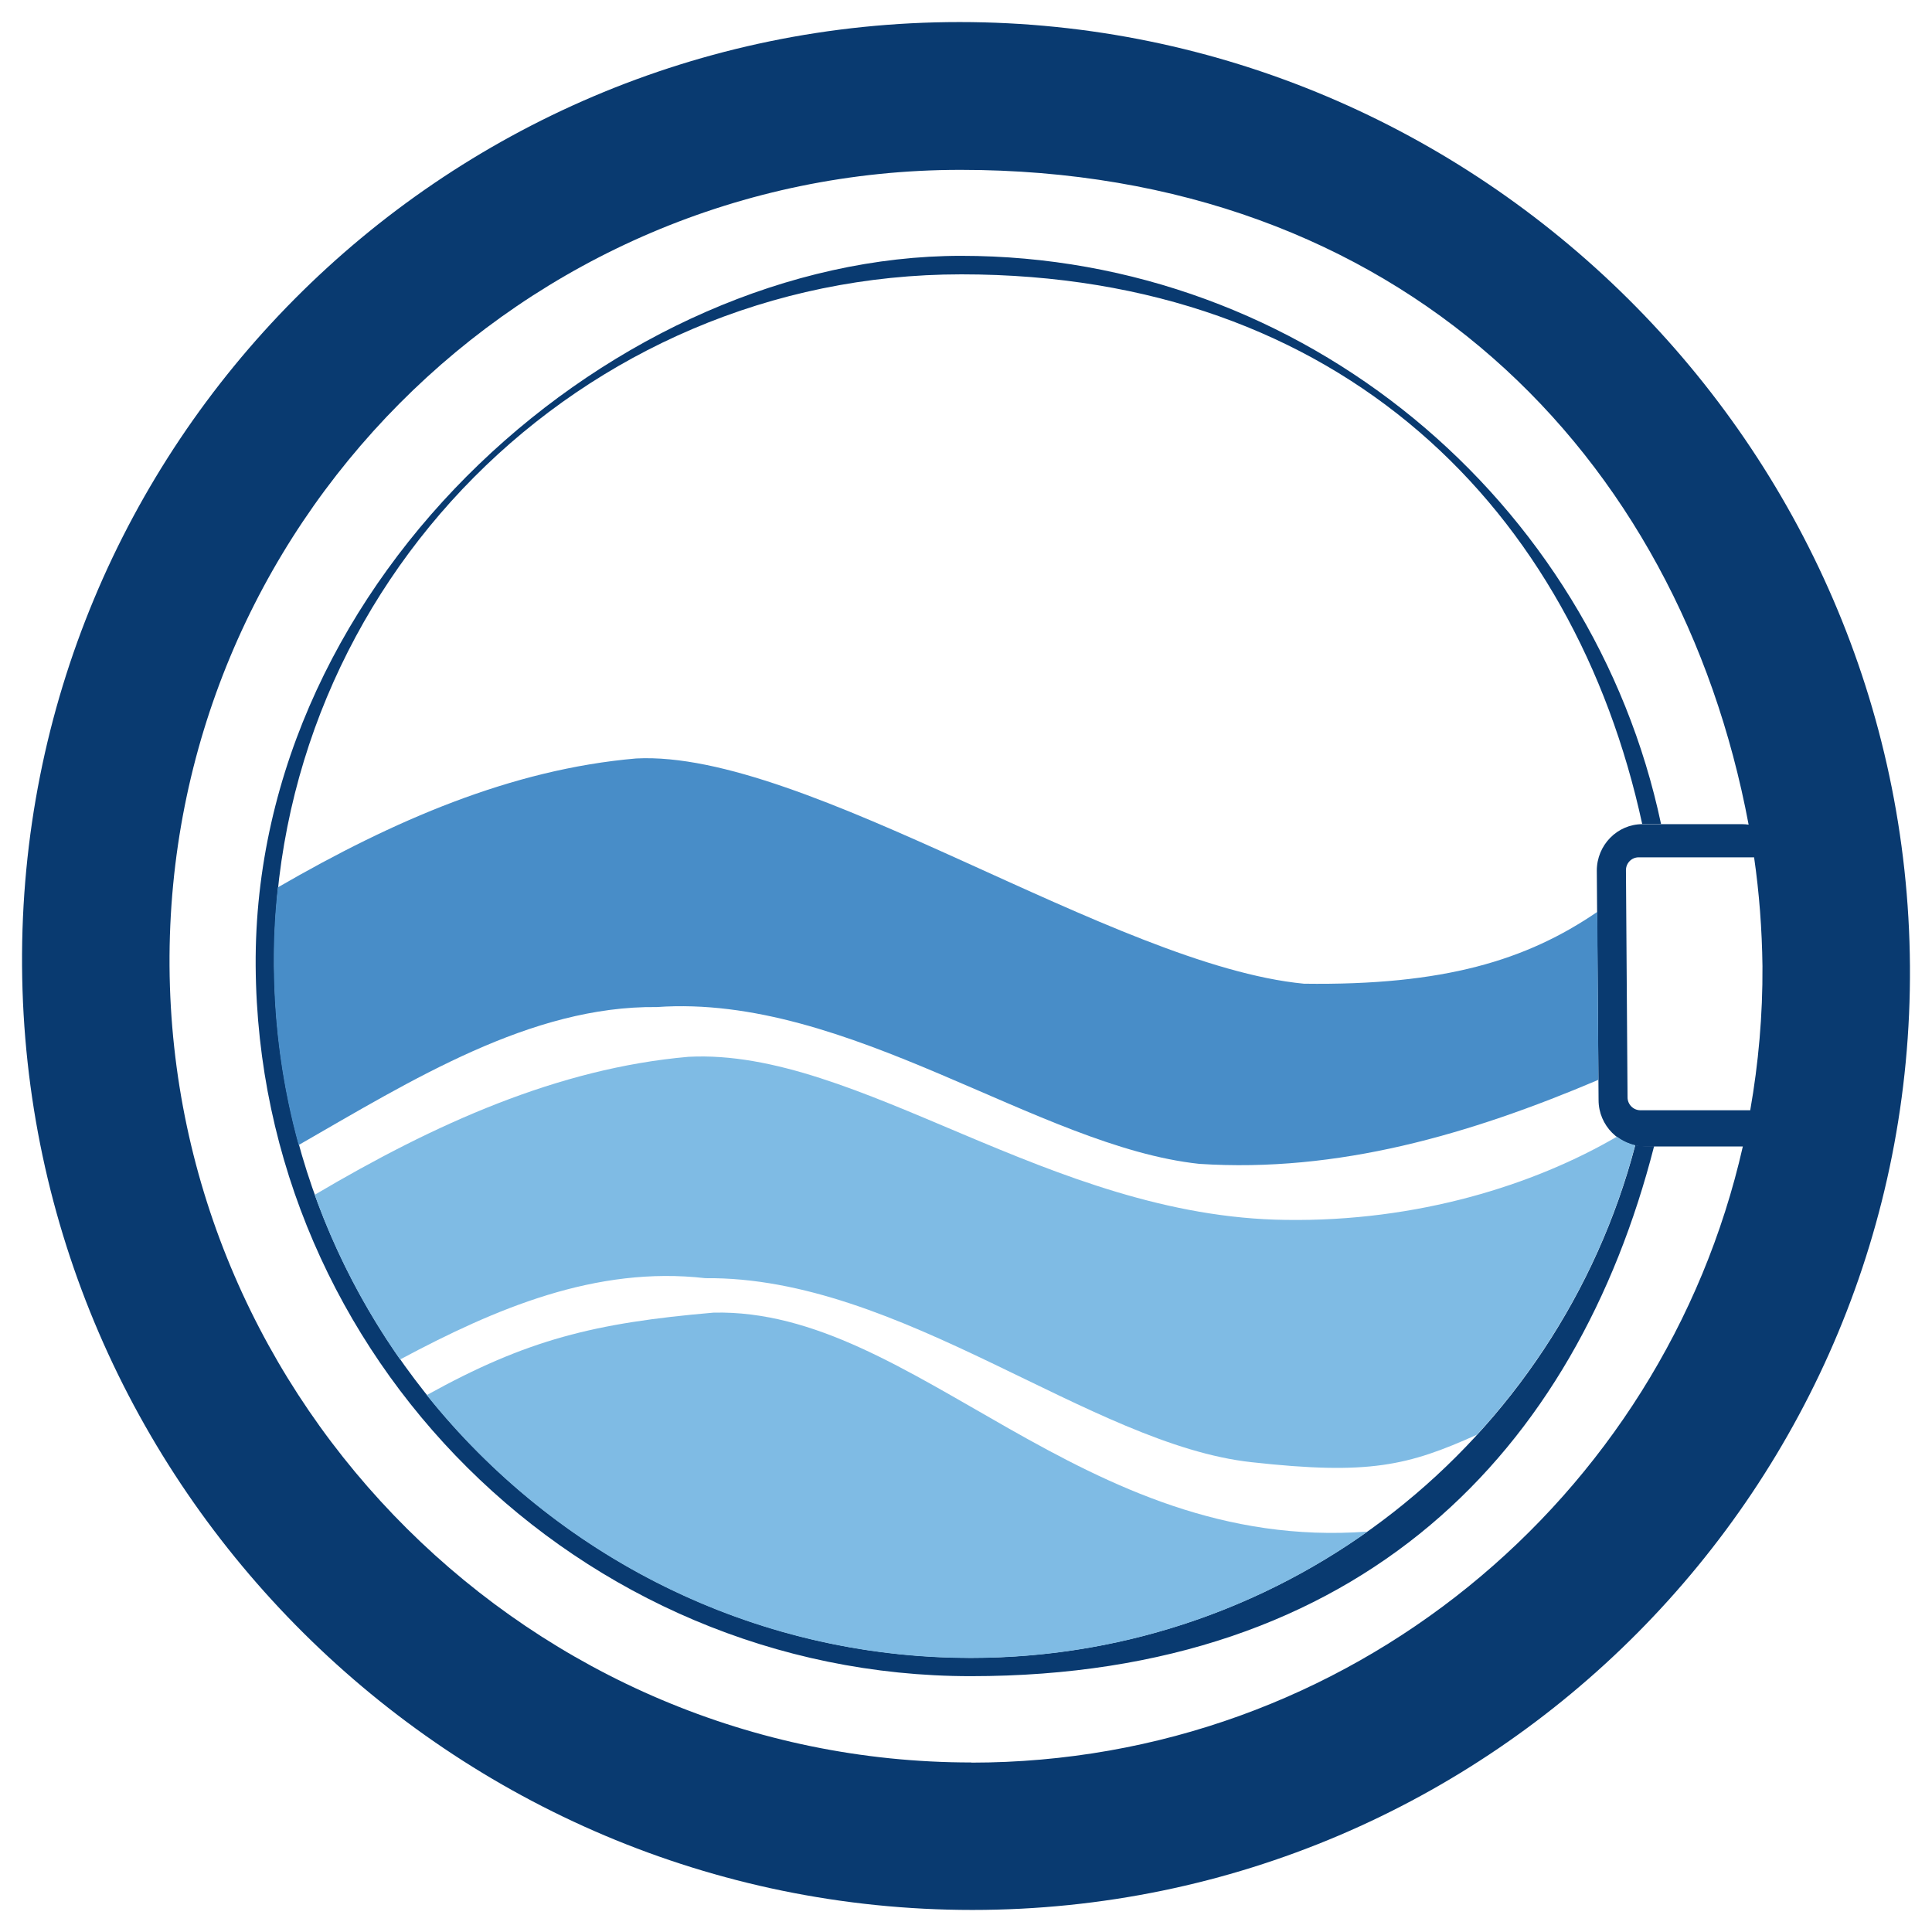
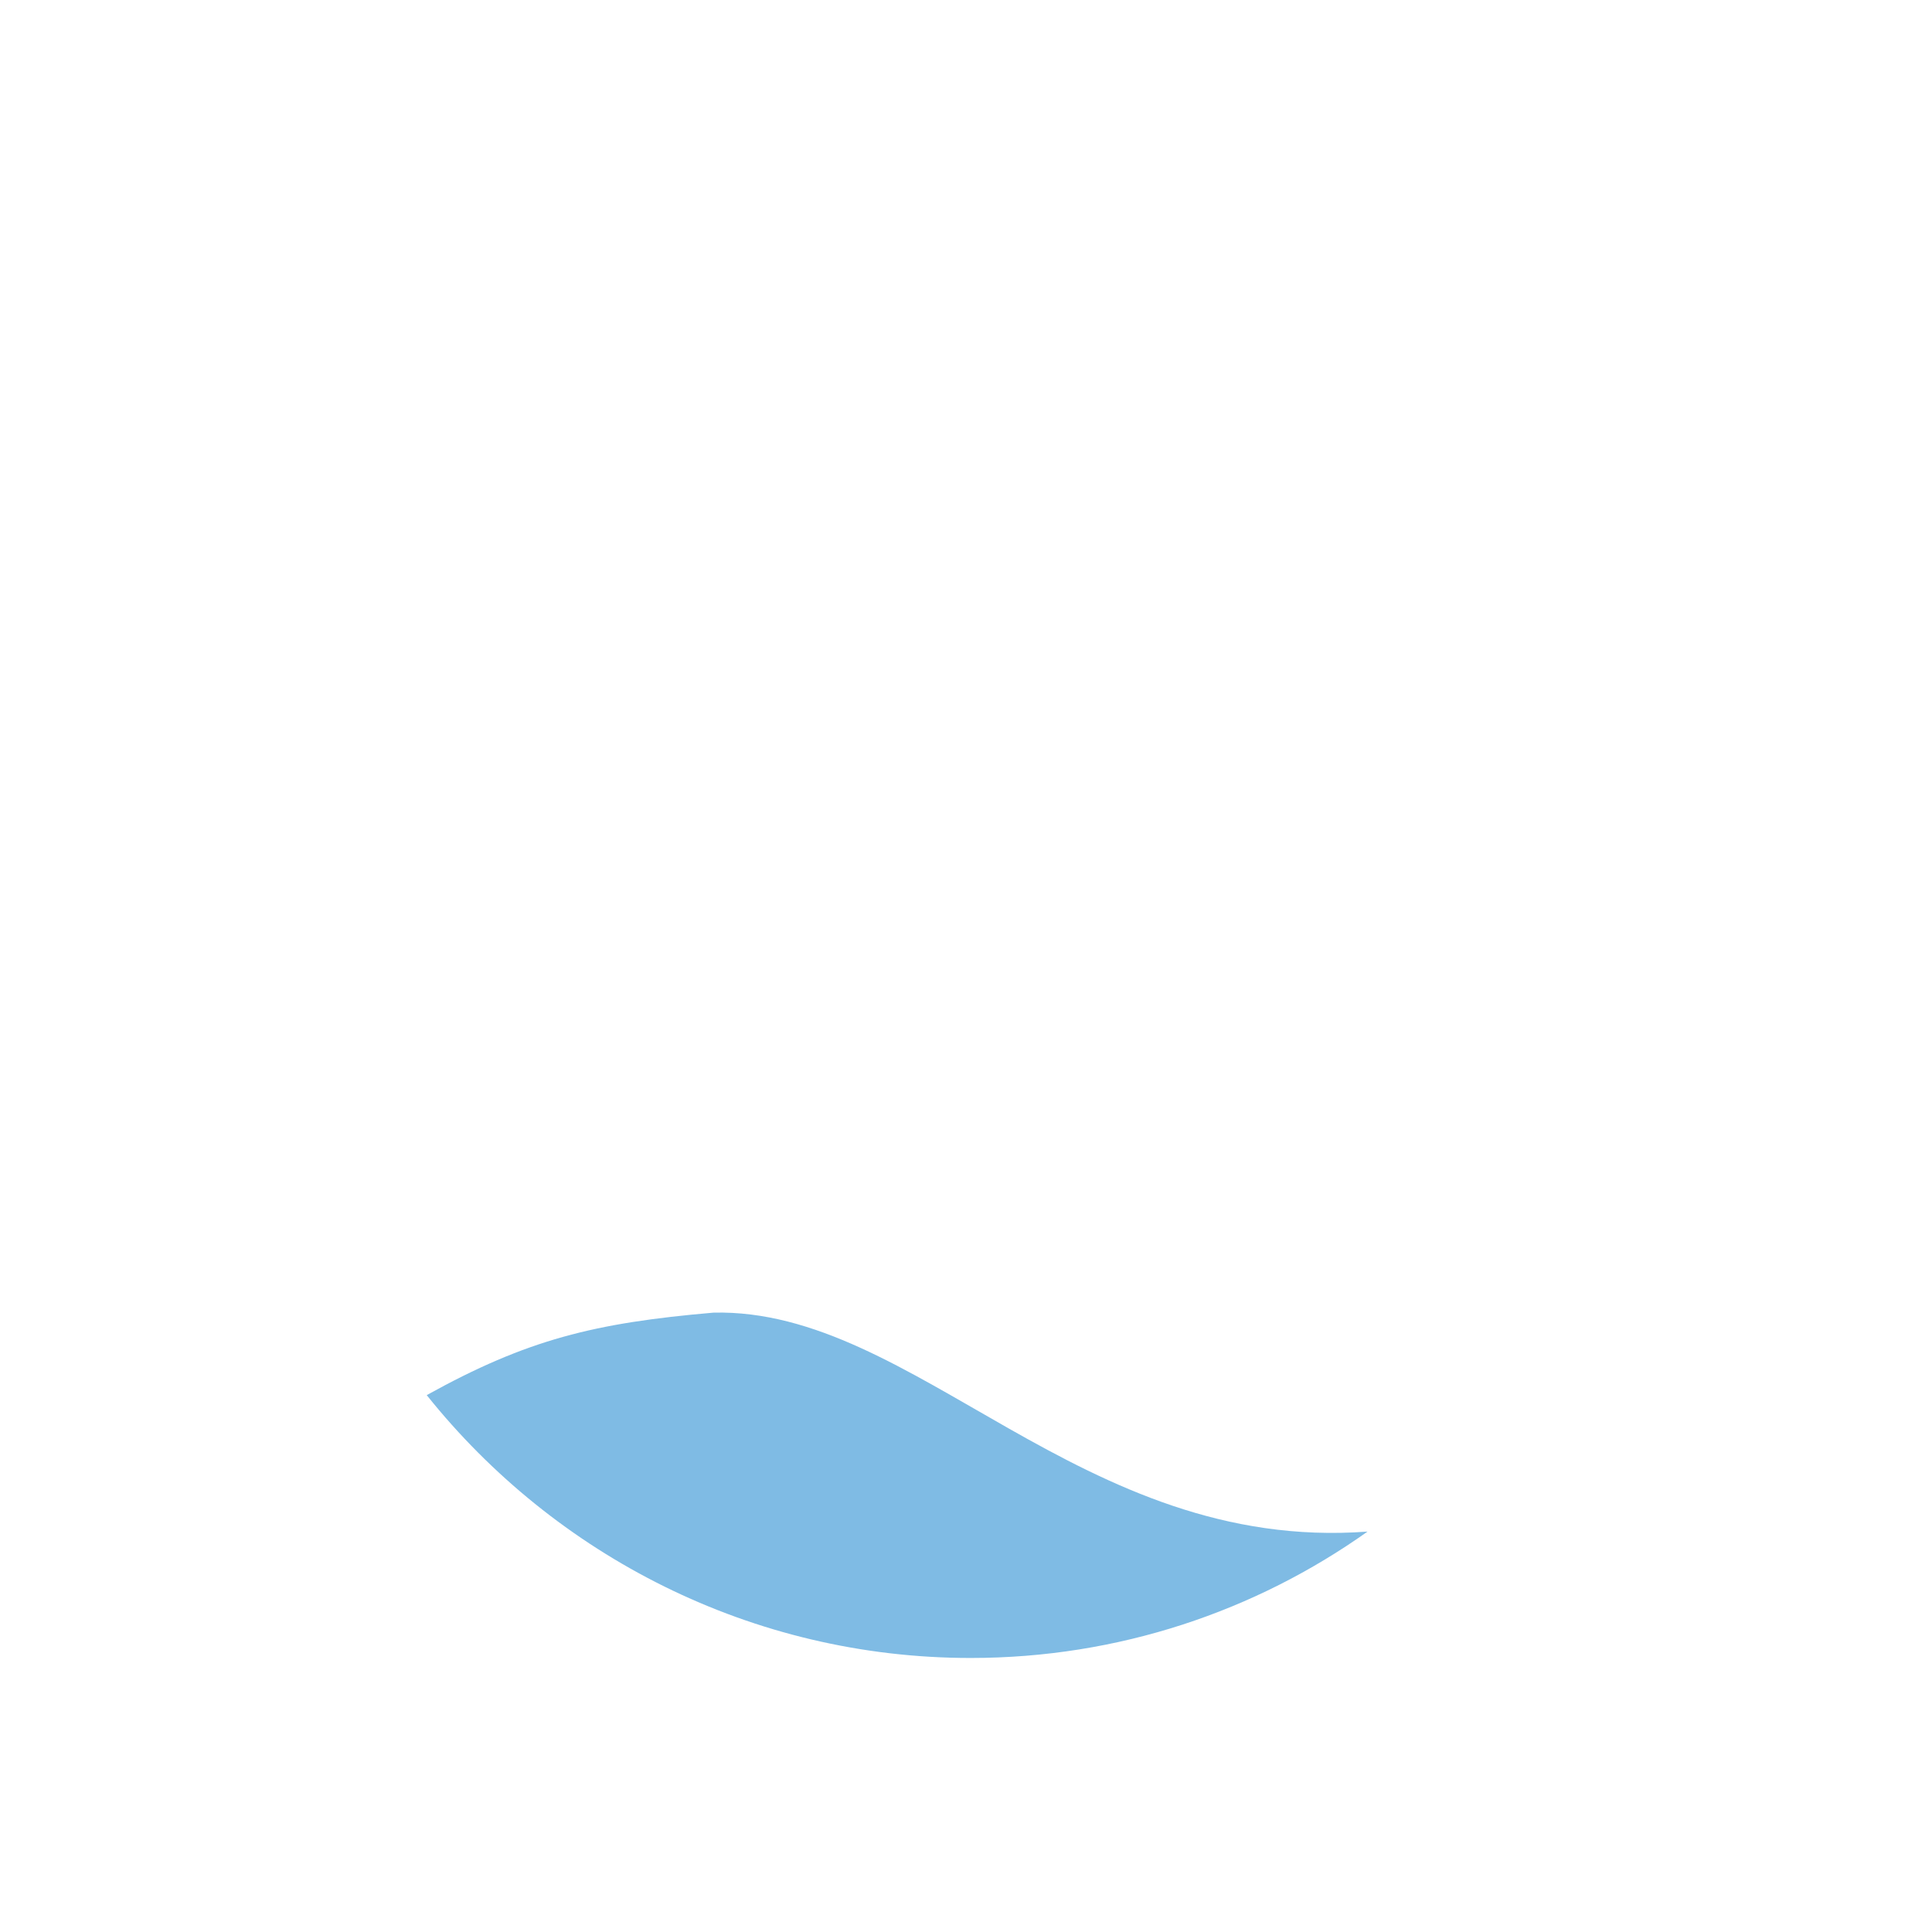
<svg xmlns="http://www.w3.org/2000/svg" id="Livello_1" data-name="Livello 1" version="1.1" viewBox="0 0 1200 1200">
  <defs>
    <style>
      .cls-1 {
        fill: #488dc8;
      }

      .cls-1, .cls-2, .cls-3 {
        fill-rule: evenodd;
        stroke-width: 0px;
      }

      .cls-2 {
        fill: #093a70;
      }

      .cls-3 {
        fill: #7fbbe4;
      }
    </style>
  </defs>
-   <path class="cls-2" d="M602.9,1029.7c-236.6,0-430.9-193.1-432.6-429.7-1.6-236.7,190.2-429.6,426.8-429.6s380.7,146.9,422.9,341.4h11.7c-42.5-200.9-221.9-352.9-434.7-352.9s-439.8,198.2-438.2,441.1c1.7,243,201.2,441.1,444.2,441.1s376-140.1,424.4-329.2h-5.8c-2,0-4-.3-5.9-.6-48,183-214.5,318.4-412.8,318.4" />
-   <path class="cls-2" d="M603.9,1186.3c-323,0-588-263.3-590.2-586.3C11.5,277.1,273.1,13.7,596,13.7s588.1,263.4,590.3,586.3c2.2,322.9-259.4,586.3-582.3,586.3M1089.5,532.5c3.2,22.1,4.9,44.6,5.2,67.5.2,30.6-2.5,60.5-7.6,89.6h-68.2c-4.5,0-8-3.7-8-8l-1-141.1c0-4.4,3.5-8,7.9-8h71.7ZM603.3,1094.7c-272.5,0-496.1-222.3-498-494.6-1.8-272.4,218.9-494.6,491.3-494.6s446.2,176,489.5,406.7c-1.4-.2-2.8-.3-4.3-.3h-61.6c-15.7,0-28.4,13-28.4,28.9l1.1,142.5c0,15.8,13,28.8,28.6,28.8h61c-49.6,218.8-245.3,382.7-479.3,382.7" />
-   <path class="cls-1" d="M172.7,551.1c71.5-41.4,144.9-73.3,222.4-80,105.8-5.5,296.7,128.6,414.8,139.9,87.1,1.2,138.3-14.6,182.2-44.6l.7,104.3c-80.1,34-161.8,57.8-247.9,52.2-100.2-10.7-217.7-105.8-336.9-97.4-78.3-.9-152.3,45.4-222.5,85.7-9.8-35.5-15.1-72.7-15.4-111.2-.2-16.5.7-32.8,2.5-48.9" />
-   <path class="cls-3" d="M195.5,742.1c74.5-44.1,151.1-78.6,232.1-85.7,105.8-5.5,224.3,99.6,371.1,101.3,81.5,1.2,154-21.6,205.6-51.7,3.3,2.5,7.2,4.3,11.3,5.3-17.8,68-52.1,129.4-98.2,179.8-42.9,19.3-67,25.2-140,17.1-100.2-10.9-217.7-115.5-339.3-114.3-68-7.8-130.5,18.9-189.6,50.5-21.9-31.3-39.9-65.6-53-102.2" />
  <path class="cls-3" d="M265.1,866.5c62.3-34.5,104-44.8,178.1-51.2,125.5-2.9,227.8,149.3,406.2,136-69.6,49.4-154.6,78.5-246.5,78.5-136.1,0-258.3-63.8-337.8-163.2" />
</svg>